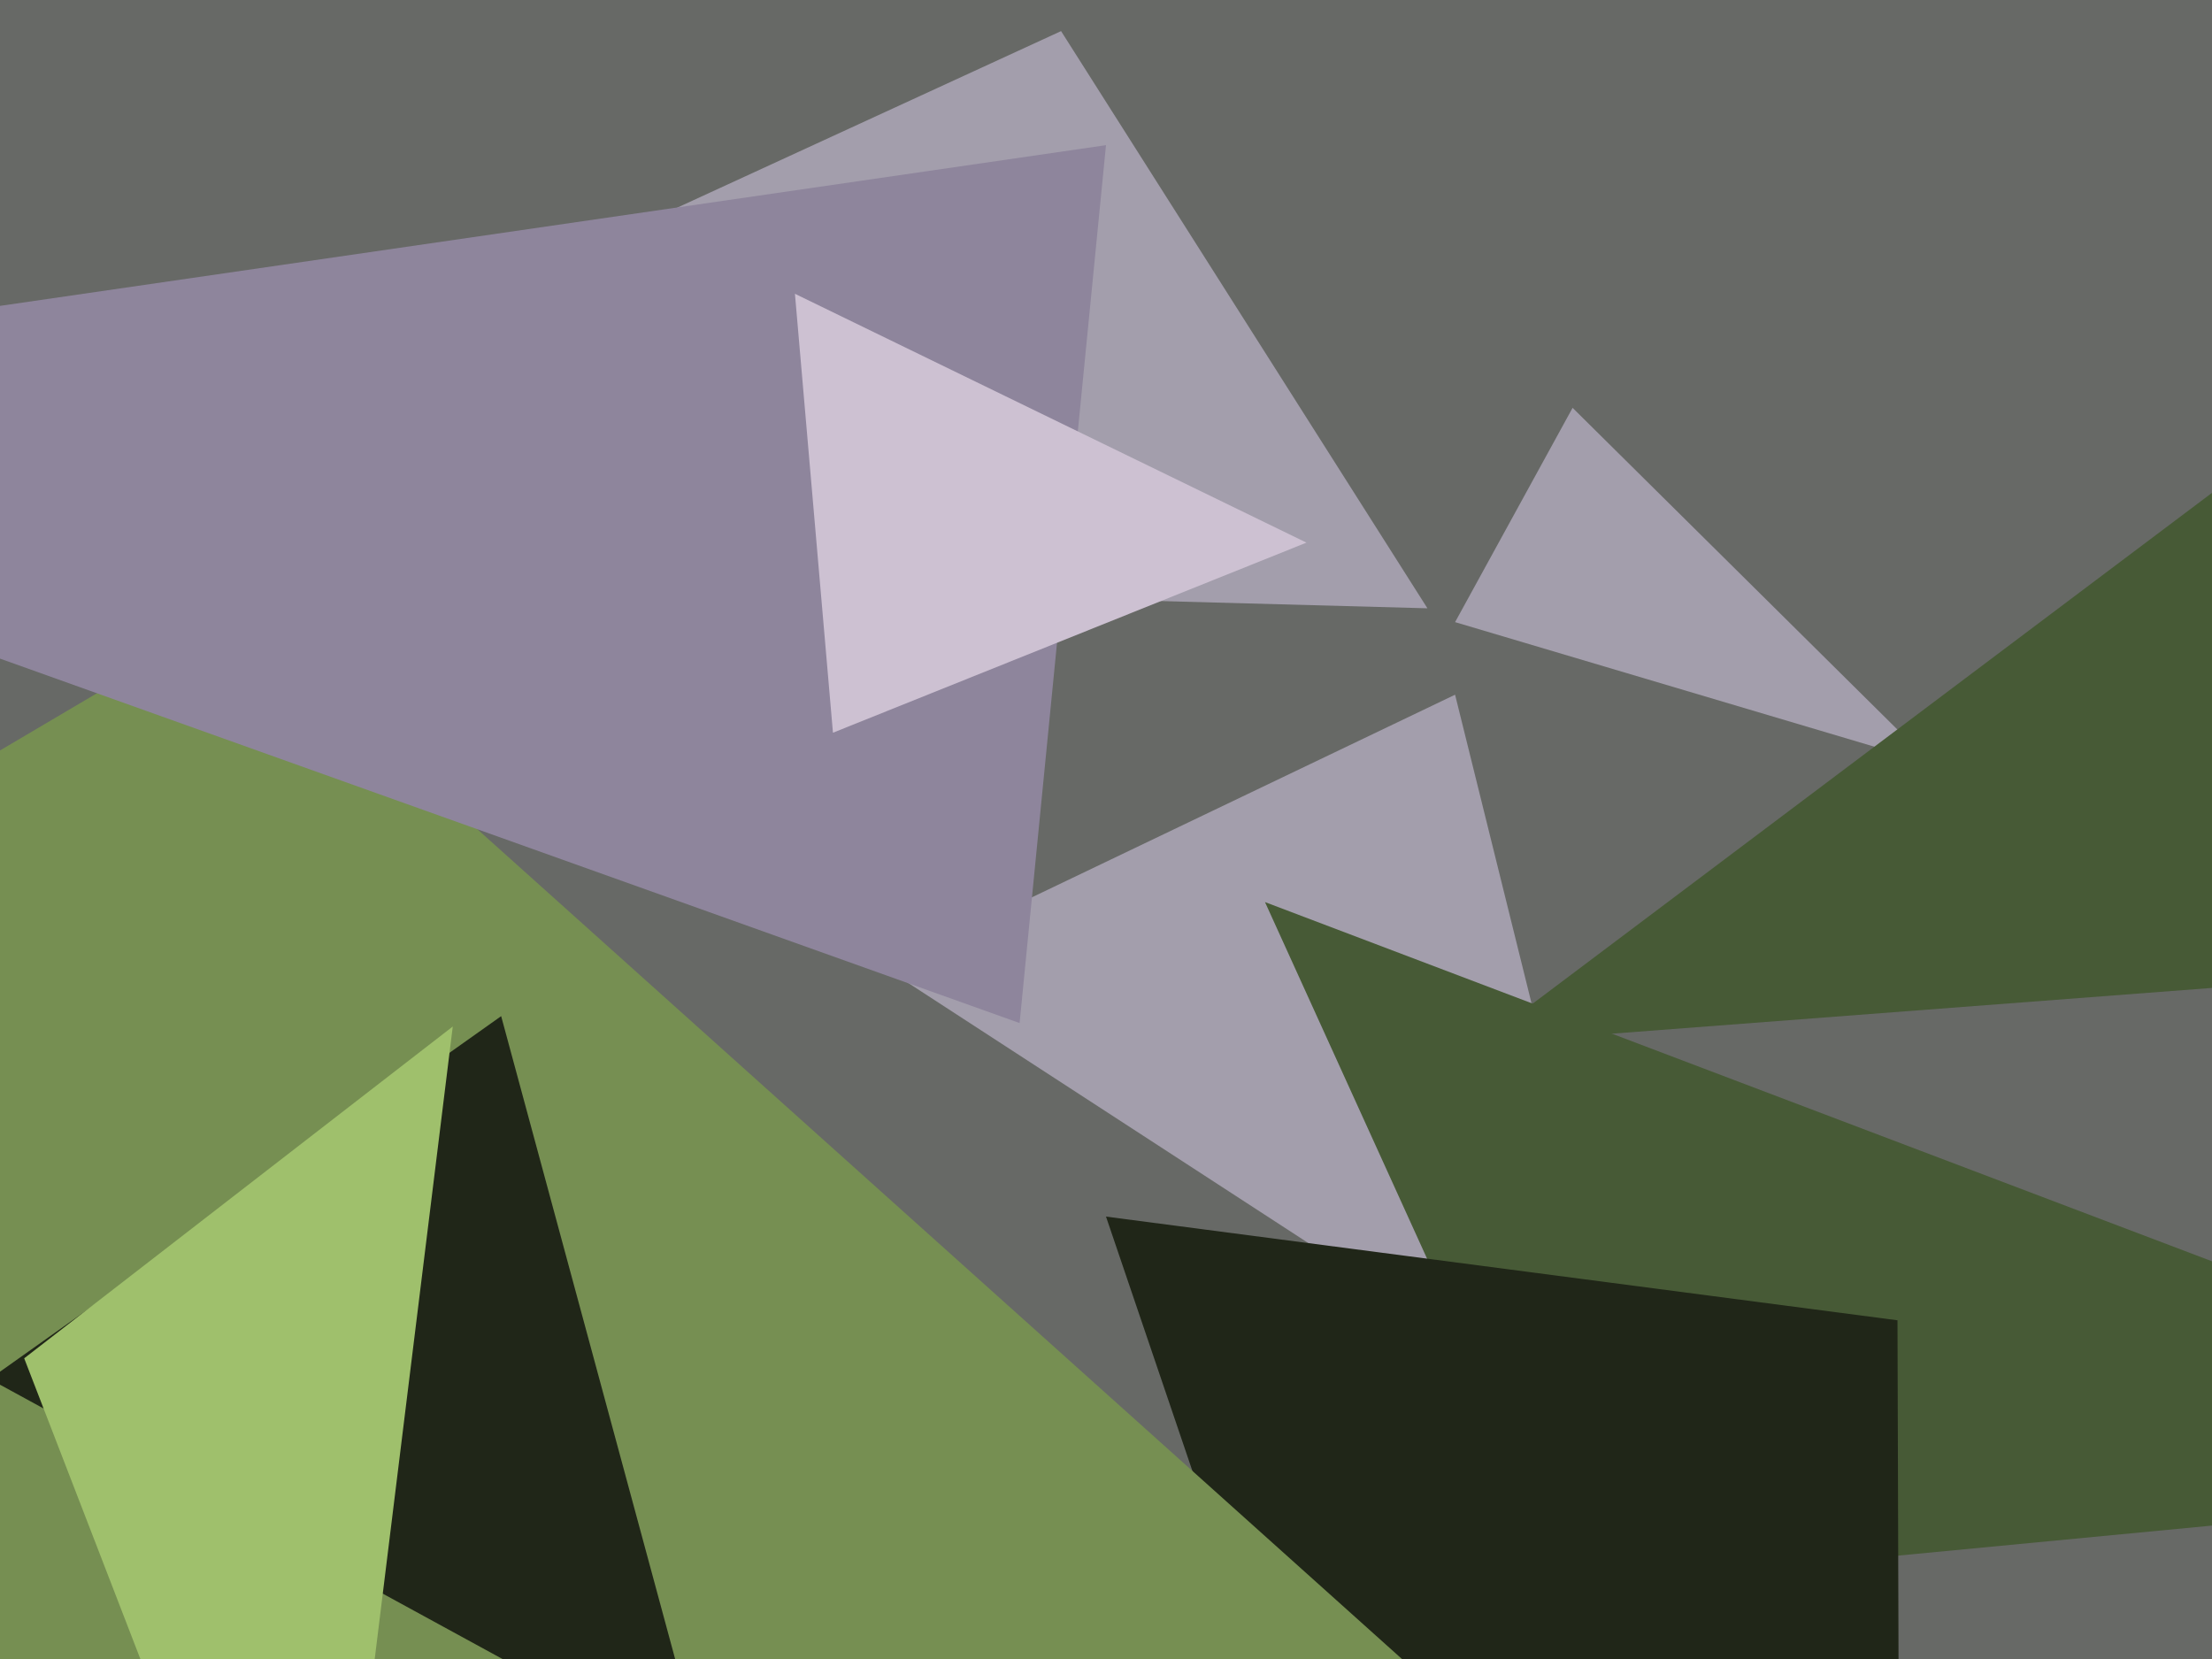
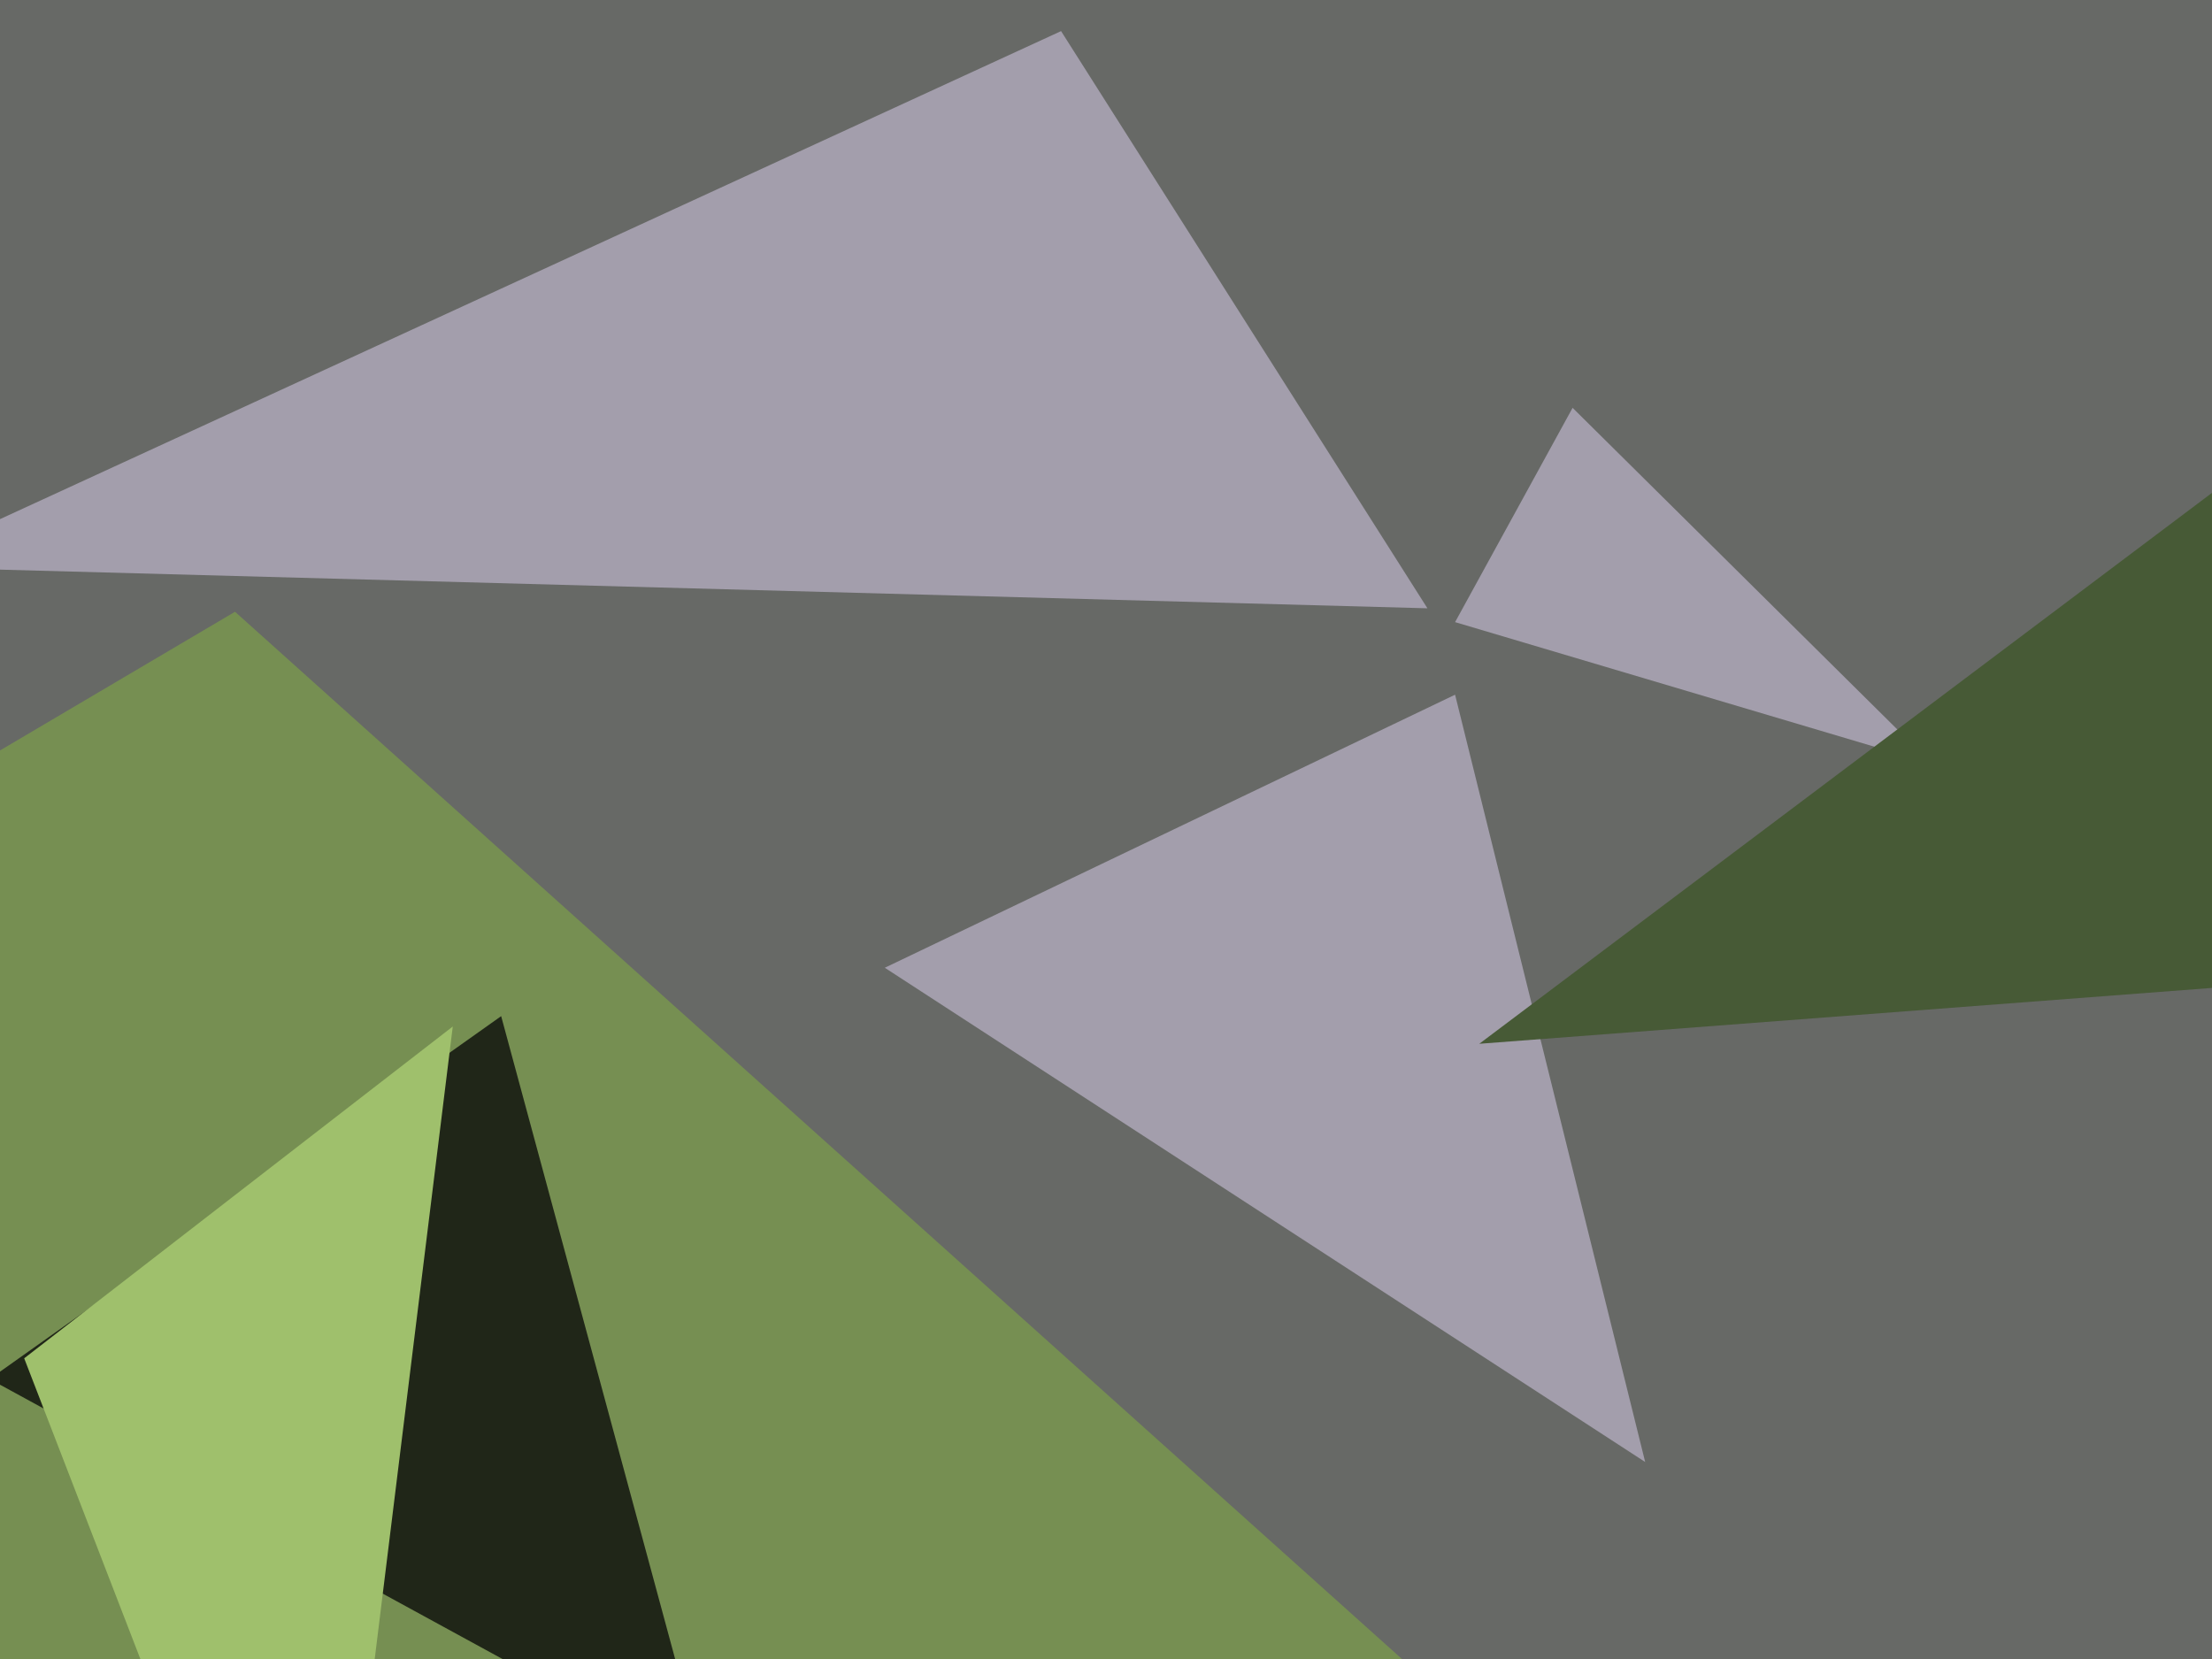
<svg xmlns="http://www.w3.org/2000/svg" width="640px" height="480px">
  <rect width="640" height="480" fill="rgb(103,105,102)" />
  <polygon points="476,423 256,280 421,201" fill="rgb(163,158,172)" />
  <polygon points="559,221 421,180 455,118" fill="rgb(163,158,172)" />
-   <polygon points="801,426 456,459 366,261" fill="rgb(71,90,54)" />
  <polygon points="769,276 428,302 690,105" fill="rgb(71,90,54)" />
  <polygon points="413,176 -30,164 307,9" fill="rgb(163,158,172)" />
-   <polygon points="551,1032 320,352 549,382" fill="rgb(32,38,24)" />
  <polygon points="419,492 -459,488 68,177" fill="rgb(118,143,82)" />
  <polygon points="204,512 -3,399 145,294" fill="rgb(32,38,24)" />
  <polygon points="92,613 7,393 131,297" fill="rgb(159,192,108)" />
-   <polygon points="295,296 -203,118 320,42" fill="rgb(142,133,156)" />
-   <polygon points="241,212 230,85 378,157" fill="rgb(205,193,210)" />
</svg>